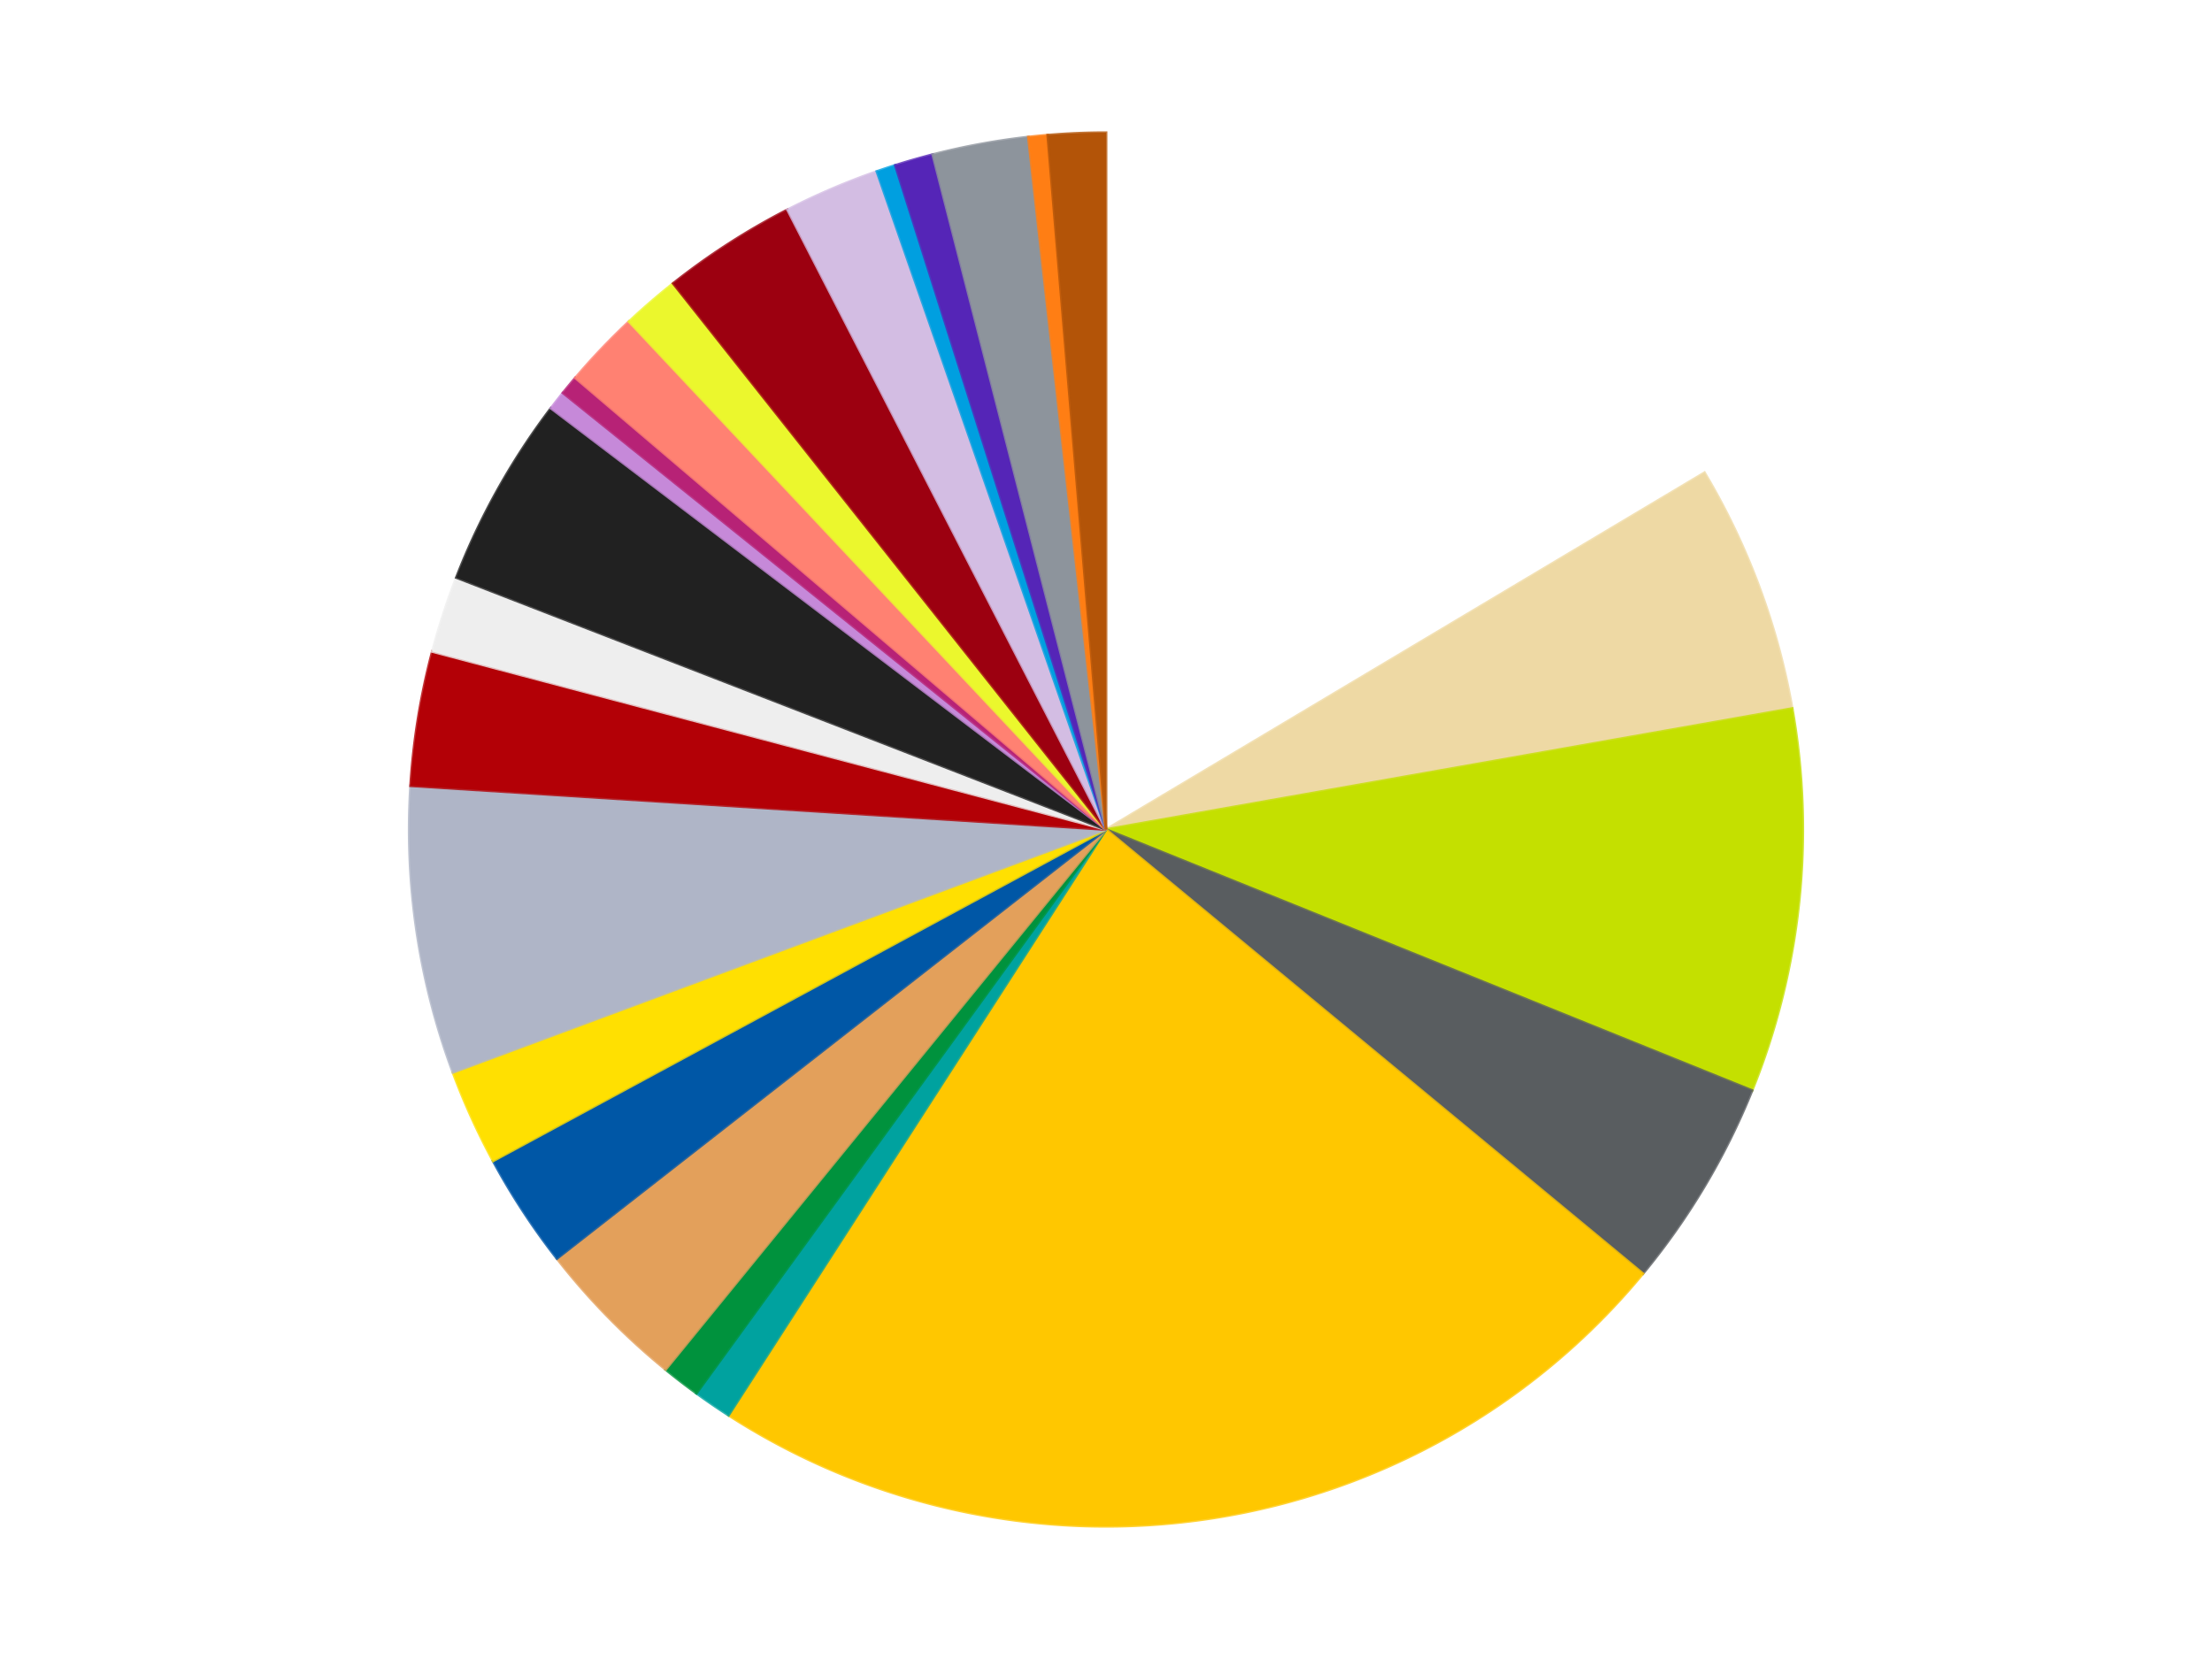
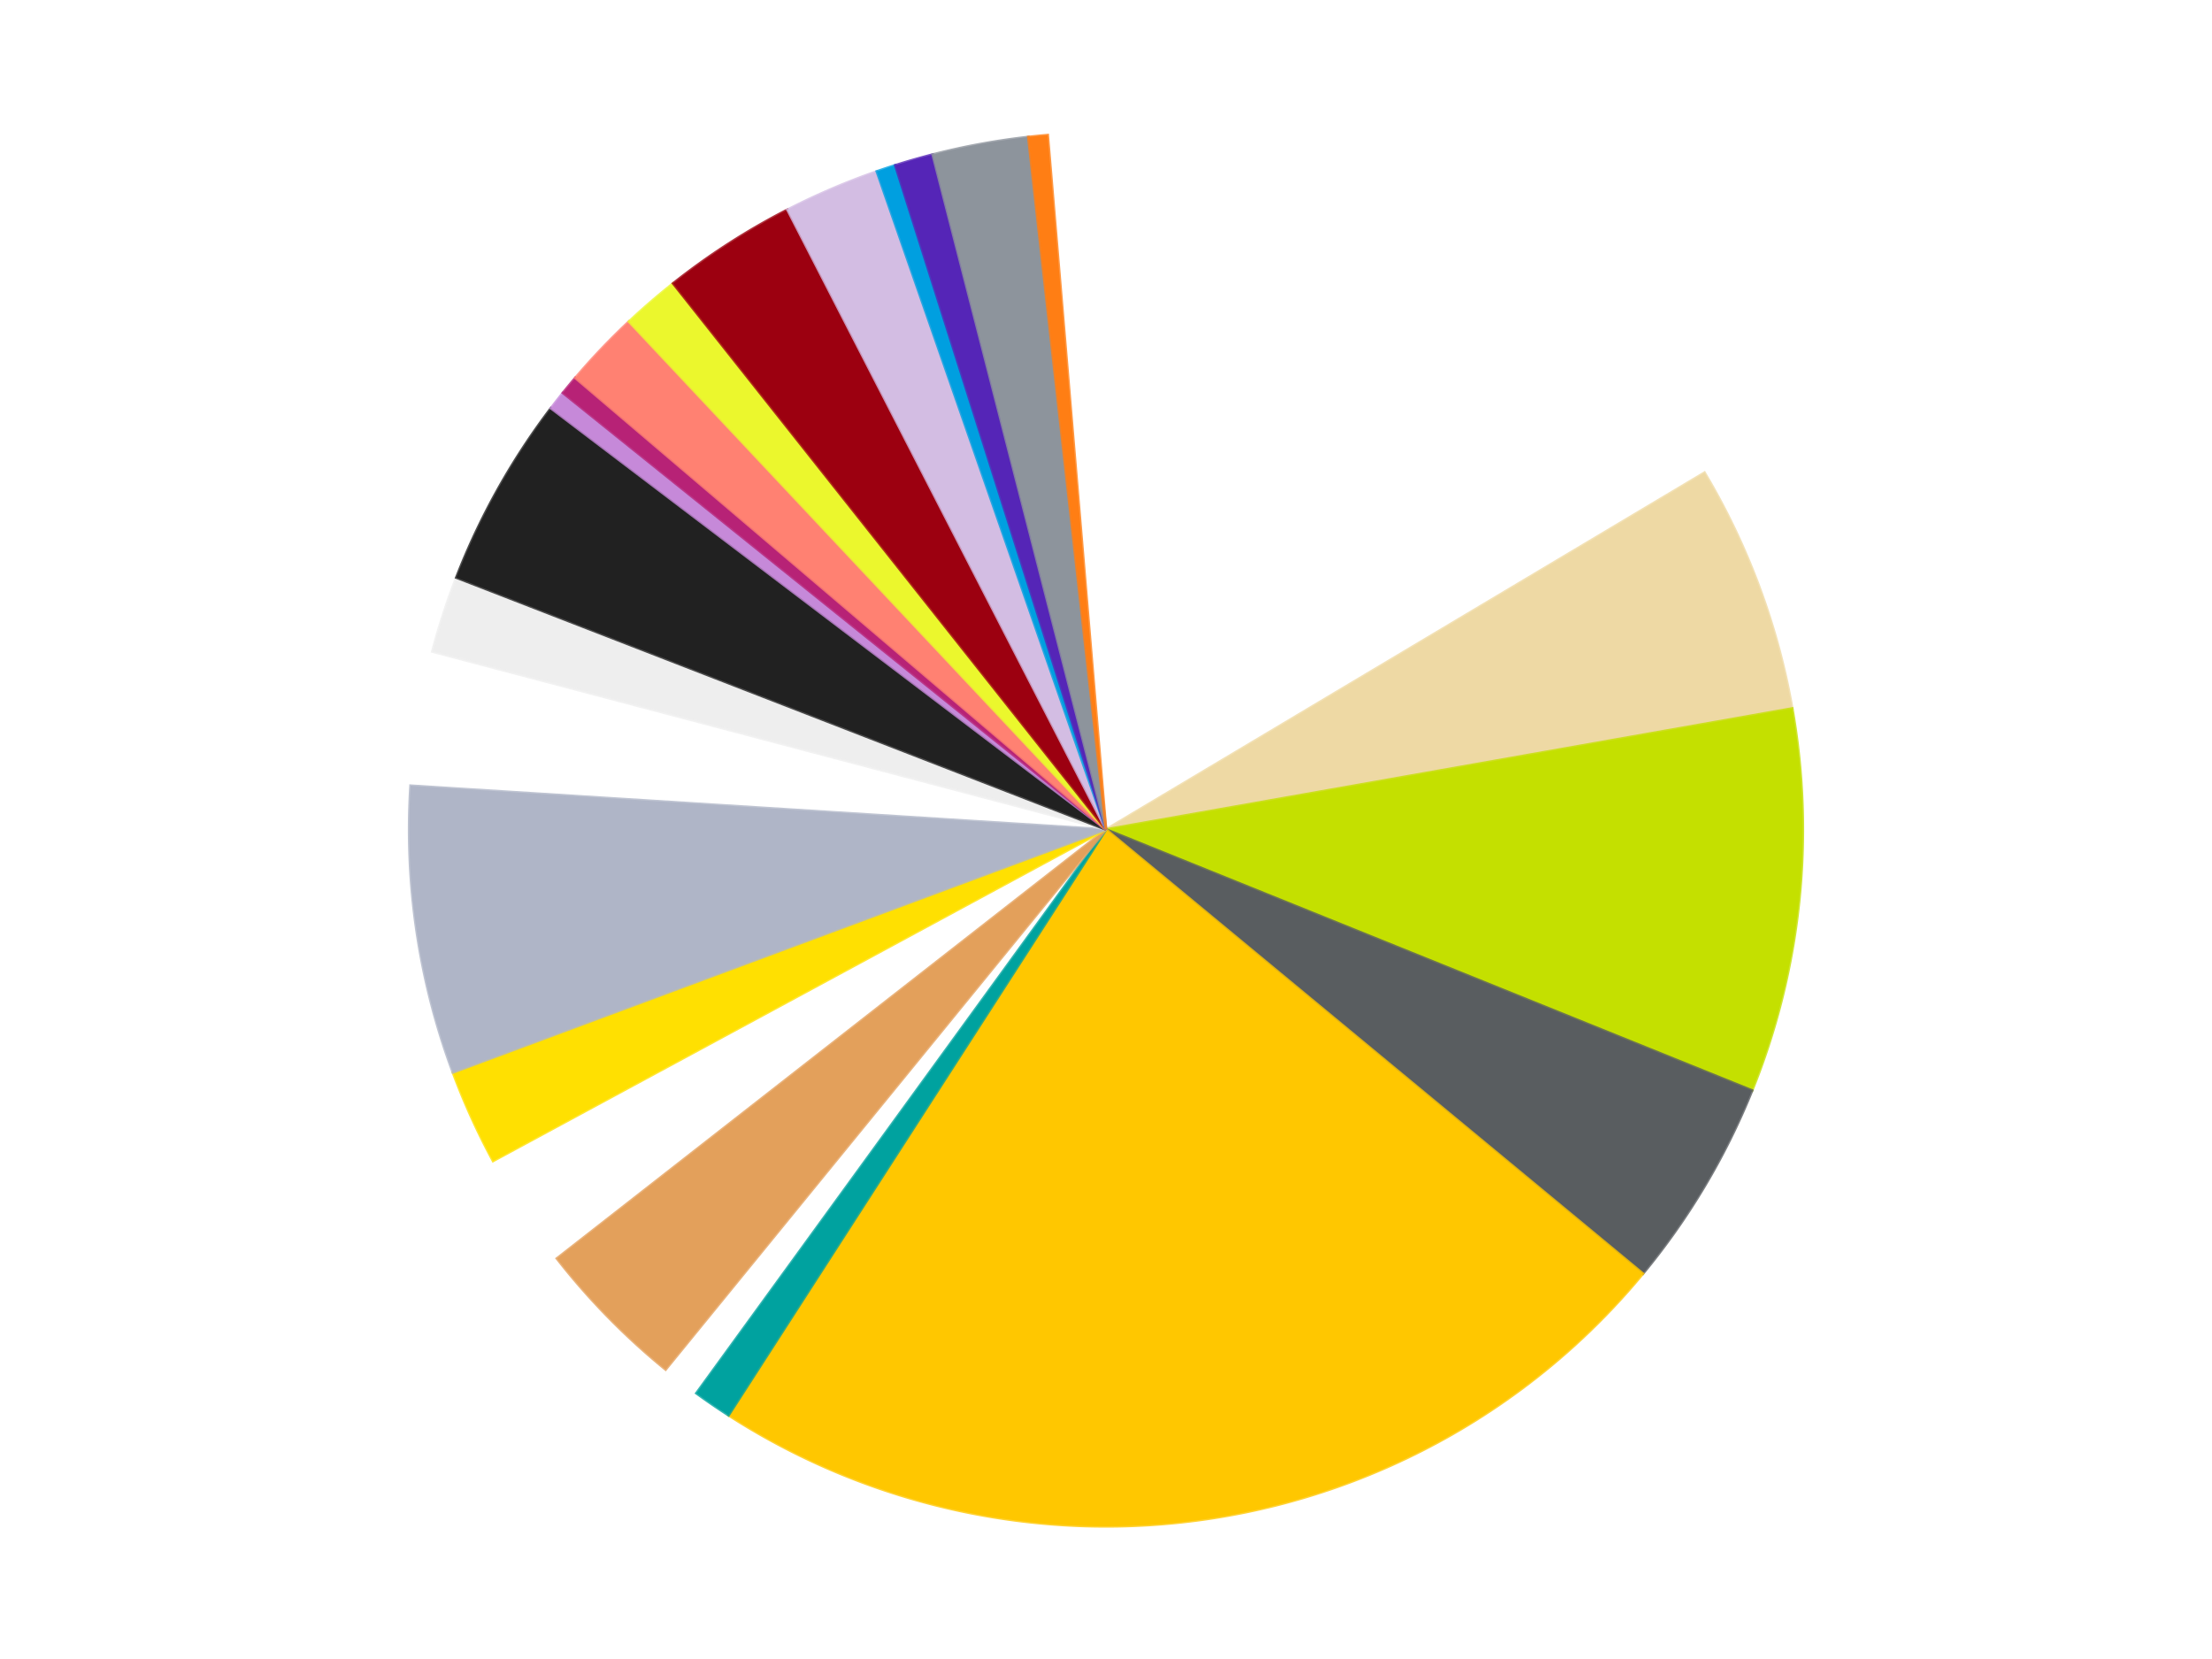
<svg xmlns="http://www.w3.org/2000/svg" xmlns:xlink="http://www.w3.org/1999/xlink" id="chart-ae3feeed-00ac-463d-8911-4a3f9f66b813" class="pygal-chart" viewBox="0 0 800 600">
  <defs>
    <style type="text/css">#chart-ae3feeed-00ac-463d-8911-4a3f9f66b813{-webkit-user-select:none;-webkit-font-smoothing:antialiased;font-family:Consolas,"Liberation Mono",Menlo,Courier,monospace}#chart-ae3feeed-00ac-463d-8911-4a3f9f66b813 .title{font-family:Consolas,"Liberation Mono",Menlo,Courier,monospace;font-size:16px}#chart-ae3feeed-00ac-463d-8911-4a3f9f66b813 .legends .legend text{font-family:Consolas,"Liberation Mono",Menlo,Courier,monospace;font-size:14px}#chart-ae3feeed-00ac-463d-8911-4a3f9f66b813 .axis text{font-family:Consolas,"Liberation Mono",Menlo,Courier,monospace;font-size:10px}#chart-ae3feeed-00ac-463d-8911-4a3f9f66b813 .axis text.major{font-family:Consolas,"Liberation Mono",Menlo,Courier,monospace;font-size:10px}#chart-ae3feeed-00ac-463d-8911-4a3f9f66b813 .text-overlay text.value{font-family:Consolas,"Liberation Mono",Menlo,Courier,monospace;font-size:16px}#chart-ae3feeed-00ac-463d-8911-4a3f9f66b813 .text-overlay text.label{font-family:Consolas,"Liberation Mono",Menlo,Courier,monospace;font-size:10px}#chart-ae3feeed-00ac-463d-8911-4a3f9f66b813 .tooltip{font-family:Consolas,"Liberation Mono",Menlo,Courier,monospace;font-size:14px}#chart-ae3feeed-00ac-463d-8911-4a3f9f66b813 text.no_data{font-family:Consolas,"Liberation Mono",Menlo,Courier,monospace;font-size:64px}
#chart-ae3feeed-00ac-463d-8911-4a3f9f66b813{background-color:transparent}#chart-ae3feeed-00ac-463d-8911-4a3f9f66b813 path,#chart-ae3feeed-00ac-463d-8911-4a3f9f66b813 line,#chart-ae3feeed-00ac-463d-8911-4a3f9f66b813 rect,#chart-ae3feeed-00ac-463d-8911-4a3f9f66b813 circle{-webkit-transition:150ms;-moz-transition:150ms;transition:150ms}#chart-ae3feeed-00ac-463d-8911-4a3f9f66b813 .graph &gt; .background{fill:transparent}#chart-ae3feeed-00ac-463d-8911-4a3f9f66b813 .plot &gt; .background{fill:transparent}#chart-ae3feeed-00ac-463d-8911-4a3f9f66b813 .graph{fill:rgba(0,0,0,.87)}#chart-ae3feeed-00ac-463d-8911-4a3f9f66b813 text.no_data{fill:rgba(0,0,0,1)}#chart-ae3feeed-00ac-463d-8911-4a3f9f66b813 .title{fill:rgba(0,0,0,1)}#chart-ae3feeed-00ac-463d-8911-4a3f9f66b813 .legends .legend text{fill:rgba(0,0,0,.87)}#chart-ae3feeed-00ac-463d-8911-4a3f9f66b813 .legends .legend:hover text{fill:rgba(0,0,0,1)}#chart-ae3feeed-00ac-463d-8911-4a3f9f66b813 .axis .line{stroke:rgba(0,0,0,1)}#chart-ae3feeed-00ac-463d-8911-4a3f9f66b813 .axis .guide.line{stroke:rgba(0,0,0,.54)}#chart-ae3feeed-00ac-463d-8911-4a3f9f66b813 .axis .major.line{stroke:rgba(0,0,0,.87)}#chart-ae3feeed-00ac-463d-8911-4a3f9f66b813 .axis text.major{fill:rgba(0,0,0,1)}#chart-ae3feeed-00ac-463d-8911-4a3f9f66b813 .axis.y .guides:hover .guide.line,#chart-ae3feeed-00ac-463d-8911-4a3f9f66b813 .line-graph .axis.x .guides:hover .guide.line,#chart-ae3feeed-00ac-463d-8911-4a3f9f66b813 .stackedline-graph .axis.x .guides:hover .guide.line,#chart-ae3feeed-00ac-463d-8911-4a3f9f66b813 .xy-graph .axis.x .guides:hover .guide.line{stroke:rgba(0,0,0,1)}#chart-ae3feeed-00ac-463d-8911-4a3f9f66b813 .axis .guides:hover text{fill:rgba(0,0,0,1)}#chart-ae3feeed-00ac-463d-8911-4a3f9f66b813 .reactive{fill-opacity:1.0;stroke-opacity:.8;stroke-width:1}#chart-ae3feeed-00ac-463d-8911-4a3f9f66b813 .ci{stroke:rgba(0,0,0,.87)}#chart-ae3feeed-00ac-463d-8911-4a3f9f66b813 .reactive.active,#chart-ae3feeed-00ac-463d-8911-4a3f9f66b813 .active .reactive{fill-opacity:0.6;stroke-opacity:.9;stroke-width:4}#chart-ae3feeed-00ac-463d-8911-4a3f9f66b813 .ci .reactive.active{stroke-width:1.5}#chart-ae3feeed-00ac-463d-8911-4a3f9f66b813 .series text{fill:rgba(0,0,0,1)}#chart-ae3feeed-00ac-463d-8911-4a3f9f66b813 .tooltip rect{fill:transparent;stroke:rgba(0,0,0,1);-webkit-transition:opacity 150ms;-moz-transition:opacity 150ms;transition:opacity 150ms}#chart-ae3feeed-00ac-463d-8911-4a3f9f66b813 .tooltip .label{fill:rgba(0,0,0,.87)}#chart-ae3feeed-00ac-463d-8911-4a3f9f66b813 .tooltip .label{fill:rgba(0,0,0,.87)}#chart-ae3feeed-00ac-463d-8911-4a3f9f66b813 .tooltip .legend{font-size:.8em;fill:rgba(0,0,0,.54)}#chart-ae3feeed-00ac-463d-8911-4a3f9f66b813 .tooltip .x_label{font-size:.6em;fill:rgba(0,0,0,1)}#chart-ae3feeed-00ac-463d-8911-4a3f9f66b813 .tooltip .xlink{font-size:.5em;text-decoration:underline}#chart-ae3feeed-00ac-463d-8911-4a3f9f66b813 .tooltip .value{font-size:1.5em}#chart-ae3feeed-00ac-463d-8911-4a3f9f66b813 .bound{font-size:.5em}#chart-ae3feeed-00ac-463d-8911-4a3f9f66b813 .max-value{font-size:.75em;fill:rgba(0,0,0,.54)}#chart-ae3feeed-00ac-463d-8911-4a3f9f66b813 .map-element{fill:transparent;stroke:rgba(0,0,0,.54) !important}#chart-ae3feeed-00ac-463d-8911-4a3f9f66b813 .map-element .reactive{fill-opacity:inherit;stroke-opacity:inherit}#chart-ae3feeed-00ac-463d-8911-4a3f9f66b813 .color-0,#chart-ae3feeed-00ac-463d-8911-4a3f9f66b813 .color-0 a:visited{stroke:#f44336;fill:#f44336}#chart-ae3feeed-00ac-463d-8911-4a3f9f66b813 .color-1,#chart-ae3feeed-00ac-463d-8911-4a3f9f66b813 .color-1 a:visited{stroke:#3f51b5;fill:#3f51b5}#chart-ae3feeed-00ac-463d-8911-4a3f9f66b813 .color-2,#chart-ae3feeed-00ac-463d-8911-4a3f9f66b813 .color-2 a:visited{stroke:#009688;fill:#009688}#chart-ae3feeed-00ac-463d-8911-4a3f9f66b813 .color-3,#chart-ae3feeed-00ac-463d-8911-4a3f9f66b813 .color-3 a:visited{stroke:#ffc107;fill:#ffc107}#chart-ae3feeed-00ac-463d-8911-4a3f9f66b813 .color-4,#chart-ae3feeed-00ac-463d-8911-4a3f9f66b813 .color-4 a:visited{stroke:#ff5722;fill:#ff5722}#chart-ae3feeed-00ac-463d-8911-4a3f9f66b813 .color-5,#chart-ae3feeed-00ac-463d-8911-4a3f9f66b813 .color-5 a:visited{stroke:#9c27b0;fill:#9c27b0}#chart-ae3feeed-00ac-463d-8911-4a3f9f66b813 .color-6,#chart-ae3feeed-00ac-463d-8911-4a3f9f66b813 .color-6 a:visited{stroke:#03a9f4;fill:#03a9f4}#chart-ae3feeed-00ac-463d-8911-4a3f9f66b813 .color-7,#chart-ae3feeed-00ac-463d-8911-4a3f9f66b813 .color-7 a:visited{stroke:#8bc34a;fill:#8bc34a}#chart-ae3feeed-00ac-463d-8911-4a3f9f66b813 .color-8,#chart-ae3feeed-00ac-463d-8911-4a3f9f66b813 .color-8 a:visited{stroke:#ff9800;fill:#ff9800}#chart-ae3feeed-00ac-463d-8911-4a3f9f66b813 .color-9,#chart-ae3feeed-00ac-463d-8911-4a3f9f66b813 .color-9 a:visited{stroke:#e91e63;fill:#e91e63}#chart-ae3feeed-00ac-463d-8911-4a3f9f66b813 .color-10,#chart-ae3feeed-00ac-463d-8911-4a3f9f66b813 .color-10 a:visited{stroke:#2196f3;fill:#2196f3}#chart-ae3feeed-00ac-463d-8911-4a3f9f66b813 .color-11,#chart-ae3feeed-00ac-463d-8911-4a3f9f66b813 .color-11 a:visited{stroke:#4caf50;fill:#4caf50}#chart-ae3feeed-00ac-463d-8911-4a3f9f66b813 .color-12,#chart-ae3feeed-00ac-463d-8911-4a3f9f66b813 .color-12 a:visited{stroke:#ffeb3b;fill:#ffeb3b}#chart-ae3feeed-00ac-463d-8911-4a3f9f66b813 .color-13,#chart-ae3feeed-00ac-463d-8911-4a3f9f66b813 .color-13 a:visited{stroke:#673ab7;fill:#673ab7}#chart-ae3feeed-00ac-463d-8911-4a3f9f66b813 .color-14,#chart-ae3feeed-00ac-463d-8911-4a3f9f66b813 .color-14 a:visited{stroke:#00bcd4;fill:#00bcd4}#chart-ae3feeed-00ac-463d-8911-4a3f9f66b813 .color-15,#chart-ae3feeed-00ac-463d-8911-4a3f9f66b813 .color-15 a:visited{stroke:#cddc39;fill:#cddc39}#chart-ae3feeed-00ac-463d-8911-4a3f9f66b813 .color-16,#chart-ae3feeed-00ac-463d-8911-4a3f9f66b813 .color-16 a:visited{stroke:#9e9e9e;fill:#9e9e9e}#chart-ae3feeed-00ac-463d-8911-4a3f9f66b813 .color-17,#chart-ae3feeed-00ac-463d-8911-4a3f9f66b813 .color-17 a:visited{stroke:#607d8b;fill:#607d8b}#chart-ae3feeed-00ac-463d-8911-4a3f9f66b813 .color-18,#chart-ae3feeed-00ac-463d-8911-4a3f9f66b813 .color-18 a:visited{stroke:#7b0f07;fill:#7b0f07}#chart-ae3feeed-00ac-463d-8911-4a3f9f66b813 .color-19,#chart-ae3feeed-00ac-463d-8911-4a3f9f66b813 .color-19 a:visited{stroke:#141938;fill:#141938}#chart-ae3feeed-00ac-463d-8911-4a3f9f66b813 .color-20,#chart-ae3feeed-00ac-463d-8911-4a3f9f66b813 .color-20 a:visited{stroke:#000000;fill:#000000}#chart-ae3feeed-00ac-463d-8911-4a3f9f66b813 .color-21,#chart-ae3feeed-00ac-463d-8911-4a3f9f66b813 .color-21 a:visited{stroke:#5e4600;fill:#5e4600}#chart-ae3feeed-00ac-463d-8911-4a3f9f66b813 .color-22,#chart-ae3feeed-00ac-463d-8911-4a3f9f66b813 .color-22 a:visited{stroke:#791d00;fill:#791d00}#chart-ae3feeed-00ac-463d-8911-4a3f9f66b813 .color-23,#chart-ae3feeed-00ac-463d-8911-4a3f9f66b813 .color-23 a:visited{stroke:#220826;fill:#220826}#chart-ae3feeed-00ac-463d-8911-4a3f9f66b813 .color-24,#chart-ae3feeed-00ac-463d-8911-4a3f9f66b813 .color-24 a:visited{stroke:#01364e;fill:#01364e}#chart-ae3feeed-00ac-463d-8911-4a3f9f66b813 .text-overlay .color-0 text{fill:black}#chart-ae3feeed-00ac-463d-8911-4a3f9f66b813 .text-overlay .color-1 text{fill:black}#chart-ae3feeed-00ac-463d-8911-4a3f9f66b813 .text-overlay .color-2 text{fill:black}#chart-ae3feeed-00ac-463d-8911-4a3f9f66b813 .text-overlay .color-3 text{fill:black}#chart-ae3feeed-00ac-463d-8911-4a3f9f66b813 .text-overlay .color-4 text{fill:black}#chart-ae3feeed-00ac-463d-8911-4a3f9f66b813 .text-overlay .color-5 text{fill:black}#chart-ae3feeed-00ac-463d-8911-4a3f9f66b813 .text-overlay .color-6 text{fill:black}#chart-ae3feeed-00ac-463d-8911-4a3f9f66b813 .text-overlay .color-7 text{fill:black}#chart-ae3feeed-00ac-463d-8911-4a3f9f66b813 .text-overlay .color-8 text{fill:black}#chart-ae3feeed-00ac-463d-8911-4a3f9f66b813 .text-overlay .color-9 text{fill:black}#chart-ae3feeed-00ac-463d-8911-4a3f9f66b813 .text-overlay .color-10 text{fill:black}#chart-ae3feeed-00ac-463d-8911-4a3f9f66b813 .text-overlay .color-11 text{fill:black}#chart-ae3feeed-00ac-463d-8911-4a3f9f66b813 .text-overlay .color-12 text{fill:black}#chart-ae3feeed-00ac-463d-8911-4a3f9f66b813 .text-overlay .color-13 text{fill:black}#chart-ae3feeed-00ac-463d-8911-4a3f9f66b813 .text-overlay .color-14 text{fill:black}#chart-ae3feeed-00ac-463d-8911-4a3f9f66b813 .text-overlay .color-15 text{fill:black}#chart-ae3feeed-00ac-463d-8911-4a3f9f66b813 .text-overlay .color-16 text{fill:black}#chart-ae3feeed-00ac-463d-8911-4a3f9f66b813 .text-overlay .color-17 text{fill:black}#chart-ae3feeed-00ac-463d-8911-4a3f9f66b813 .text-overlay .color-18 text{fill:black}#chart-ae3feeed-00ac-463d-8911-4a3f9f66b813 .text-overlay .color-19 text{fill:white}#chart-ae3feeed-00ac-463d-8911-4a3f9f66b813 .text-overlay .color-20 text{fill:white}#chart-ae3feeed-00ac-463d-8911-4a3f9f66b813 .text-overlay .color-21 text{fill:black}#chart-ae3feeed-00ac-463d-8911-4a3f9f66b813 .text-overlay .color-22 text{fill:black}#chart-ae3feeed-00ac-463d-8911-4a3f9f66b813 .text-overlay .color-23 text{fill:white}#chart-ae3feeed-00ac-463d-8911-4a3f9f66b813 .text-overlay .color-24 text{fill:white}
#chart-ae3feeed-00ac-463d-8911-4a3f9f66b813 text.no_data{text-anchor:middle}#chart-ae3feeed-00ac-463d-8911-4a3f9f66b813 .guide.line{fill:none}#chart-ae3feeed-00ac-463d-8911-4a3f9f66b813 .centered{text-anchor:middle}#chart-ae3feeed-00ac-463d-8911-4a3f9f66b813 .title{text-anchor:middle}#chart-ae3feeed-00ac-463d-8911-4a3f9f66b813 .legends .legend text{fill-opacity:1}#chart-ae3feeed-00ac-463d-8911-4a3f9f66b813 .axis.x text{text-anchor:middle}#chart-ae3feeed-00ac-463d-8911-4a3f9f66b813 .axis.x:not(.web) text[transform]{text-anchor:start}#chart-ae3feeed-00ac-463d-8911-4a3f9f66b813 .axis.x:not(.web) text[transform].backwards{text-anchor:end}#chart-ae3feeed-00ac-463d-8911-4a3f9f66b813 .axis.y text{text-anchor:end}#chart-ae3feeed-00ac-463d-8911-4a3f9f66b813 .axis.y text[transform].backwards{text-anchor:start}#chart-ae3feeed-00ac-463d-8911-4a3f9f66b813 .axis.y2 text{text-anchor:start}#chart-ae3feeed-00ac-463d-8911-4a3f9f66b813 .axis.y2 text[transform].backwards{text-anchor:end}#chart-ae3feeed-00ac-463d-8911-4a3f9f66b813 .axis .guide.line{stroke-dasharray:4,4;stroke:black}#chart-ae3feeed-00ac-463d-8911-4a3f9f66b813 .axis .major.guide.line{stroke-dasharray:6,6;stroke:black}#chart-ae3feeed-00ac-463d-8911-4a3f9f66b813 .horizontal .axis.y .guide.line,#chart-ae3feeed-00ac-463d-8911-4a3f9f66b813 .horizontal .axis.y2 .guide.line,#chart-ae3feeed-00ac-463d-8911-4a3f9f66b813 .vertical .axis.x .guide.line{opacity:0}#chart-ae3feeed-00ac-463d-8911-4a3f9f66b813 .horizontal .axis.always_show .guide.line,#chart-ae3feeed-00ac-463d-8911-4a3f9f66b813 .vertical .axis.always_show .guide.line{opacity:1 !important}#chart-ae3feeed-00ac-463d-8911-4a3f9f66b813 .axis.y .guides:hover .guide.line,#chart-ae3feeed-00ac-463d-8911-4a3f9f66b813 .axis.y2 .guides:hover .guide.line,#chart-ae3feeed-00ac-463d-8911-4a3f9f66b813 .axis.x .guides:hover .guide.line{opacity:1}#chart-ae3feeed-00ac-463d-8911-4a3f9f66b813 .axis .guides:hover text{opacity:1}#chart-ae3feeed-00ac-463d-8911-4a3f9f66b813 .nofill{fill:none}#chart-ae3feeed-00ac-463d-8911-4a3f9f66b813 .subtle-fill{fill-opacity:.2}#chart-ae3feeed-00ac-463d-8911-4a3f9f66b813 .dot{stroke-width:1px;fill-opacity:1;stroke-opacity:1}#chart-ae3feeed-00ac-463d-8911-4a3f9f66b813 .dot.active{stroke-width:5px}#chart-ae3feeed-00ac-463d-8911-4a3f9f66b813 .dot.negative{fill:transparent}#chart-ae3feeed-00ac-463d-8911-4a3f9f66b813 text,#chart-ae3feeed-00ac-463d-8911-4a3f9f66b813 tspan{stroke:none !important}#chart-ae3feeed-00ac-463d-8911-4a3f9f66b813 .series text.active{opacity:1}#chart-ae3feeed-00ac-463d-8911-4a3f9f66b813 .tooltip rect{fill-opacity:.95;stroke-width:.5}#chart-ae3feeed-00ac-463d-8911-4a3f9f66b813 .tooltip text{fill-opacity:1}#chart-ae3feeed-00ac-463d-8911-4a3f9f66b813 .showable{visibility:hidden}#chart-ae3feeed-00ac-463d-8911-4a3f9f66b813 .showable.shown{visibility:visible}#chart-ae3feeed-00ac-463d-8911-4a3f9f66b813 .gauge-background{fill:rgba(229,229,229,1);stroke:none}#chart-ae3feeed-00ac-463d-8911-4a3f9f66b813 .bg-lines{stroke:transparent;stroke-width:2px}</style>
    <script type="text/javascript">window.pygal = window.pygal || {};window.pygal.config = window.pygal.config || {};window.pygal.config['ae3feeed-00ac-463d-8911-4a3f9f66b813'] = {"allow_interruptions": false, "box_mode": "extremes", "classes": ["pygal-chart"], "css": ["file://style.css", "file://graph.css"], "defs": [], "disable_xml_declaration": false, "dots_size": 2.5, "dynamic_print_values": false, "explicit_size": false, "fill": false, "force_uri_protocol": "https", "formatter": null, "half_pie": false, "height": 600, "include_x_axis": false, "inner_radius": 0, "interpolate": null, "interpolation_parameters": {}, "interpolation_precision": 250, "inverse_y_axis": false, "js": ["//kozea.github.io/pygal.js/2.0.x/pygal-tooltips.min.js"], "legend_at_bottom": false, "legend_at_bottom_columns": null, "legend_box_size": 12, "logarithmic": false, "margin": 20, "margin_bottom": null, "margin_left": null, "margin_right": null, "margin_top": null, "max_scale": 16, "min_scale": 4, "missing_value_fill_truncation": "x", "no_data_text": "No data", "no_prefix": false, "order_min": null, "pretty_print": false, "print_labels": false, "print_values": false, "print_values_position": "center", "print_zeroes": true, "range": null, "rounded_bars": null, "secondary_range": null, "show_dots": true, "show_legend": false, "show_minor_x_labels": true, "show_minor_y_labels": true, "show_only_major_dots": false, "show_x_guides": false, "show_x_labels": true, "show_y_guides": true, "show_y_labels": true, "spacing": 10, "stack_from_top": false, "strict": false, "stroke": true, "stroke_style": null, "style": {"background": "transparent", "ci_colors": [], "colors": ["#F44336", "#3F51B5", "#009688", "#FFC107", "#FF5722", "#9C27B0", "#03A9F4", "#8BC34A", "#FF9800", "#E91E63", "#2196F3", "#4CAF50", "#FFEB3B", "#673AB7", "#00BCD4", "#CDDC39", "#9E9E9E", "#607D8B"], "dot_opacity": "1", "font_family": "Consolas, \"Liberation Mono\", Menlo, Courier, monospace", "foreground": "rgba(0, 0, 0, .87)", "foreground_strong": "rgba(0, 0, 0, 1)", "foreground_subtle": "rgba(0, 0, 0, .54)", "guide_stroke_color": "black", "guide_stroke_dasharray": "4,4", "label_font_family": "Consolas, \"Liberation Mono\", Menlo, Courier, monospace", "label_font_size": 10, "legend_font_family": "Consolas, \"Liberation Mono\", Menlo, Courier, monospace", "legend_font_size": 14, "major_guide_stroke_color": "black", "major_guide_stroke_dasharray": "6,6", "major_label_font_family": "Consolas, \"Liberation Mono\", Menlo, Courier, monospace", "major_label_font_size": 10, "no_data_font_family": "Consolas, \"Liberation Mono\", Menlo, Courier, monospace", "no_data_font_size": 64, "opacity": "1.0", "opacity_hover": "0.6", "plot_background": "transparent", "stroke_opacity": ".8", "stroke_opacity_hover": ".9", "stroke_width": "1", "stroke_width_hover": "4", "title_font_family": "Consolas, \"Liberation Mono\", Menlo, Courier, monospace", "title_font_size": 16, "tooltip_font_family": "Consolas, \"Liberation Mono\", Menlo, Courier, monospace", "tooltip_font_size": 14, "transition": "150ms", "value_background": "rgba(229, 229, 229, 1)", "value_colors": [], "value_font_family": "Consolas, \"Liberation Mono\", Menlo, Courier, monospace", "value_font_size": 16, "value_label_font_family": "Consolas, \"Liberation Mono\", Menlo, Courier, monospace", "value_label_font_size": 10}, "title": null, "tooltip_border_radius": 0, "tooltip_fancy_mode": true, "truncate_label": null, "truncate_legend": null, "width": 800, "x_label_rotation": 0, "x_labels": null, "x_labels_major": null, "x_labels_major_count": null, "x_labels_major_every": null, "x_title": null, "xrange": null, "y_label_rotation": 0, "y_labels": null, "y_labels_major": null, "y_labels_major_count": null, "y_labels_major_every": null, "y_title": null, "zero": 0, "legends": ["White", "Tan", "Lime", "Dark Bluish Gray", "Bright Light Orange", "Dark Turquoise", "Green", "Medium Nougat", "Blue", "Yellow", "Light Bluish Gray", "Red", "Trans-Clear", "Black", "Medium Lavender", "Magenta", "Coral", "Trans-Yellow", "Trans-Red", "Lavender", "Dark Azure", "Trans-Purple", "Flat Silver", "Orange", "Dark Orange"]}</script>
    <script type="text/javascript" xlink:href="https://kozea.github.io/pygal.js/2.0.x/pygal-tooltips.min.js" />
  </defs>
  <title>Pygal</title>
  <g class="graph pie-graph vertical">
    <rect x="0" y="0" width="800" height="600" class="background" />
    <g transform="translate(20, 20)" class="plot">
      <rect x="0" y="0" width="760" height="560" class="background" />
      <g class="series serie-0 color-0">
        <g class="slices">
          <g class="slice" style="fill: #FFFFFF; stroke: #FFFFFF">
            <path d="M380 28 A252 252 0 0 1 596.458 150.965 L380 280 A0 0 0 0 0 380 280 z" class="slice reactive tooltip-trigger" />
            <desc class="value">37</desc>
            <desc class="x centered">442.2366751896131</desc>
            <desc class="y centered">170.4436388823424</desc>
          </g>
        </g>
      </g>
      <g class="series serie-1 color-1">
        <g class="slices">
          <g class="slice" style="fill: #EED9A4; stroke: #EED9A4">
            <path d="M596.458 150.965 A252 252 0 0 1 628.172 236.241 L380 280 A0 0 0 0 0 380 280 z" class="slice reactive tooltip-trigger" />
            <desc class="value">13</desc>
            <desc class="x centered">498.0975306759783</desc>
            <desc class="y centered">236.0799220374513</desc>
          </g>
        </g>
      </g>
      <g class="series serie-2 color-2">
        <g class="slices">
          <g class="slice" style="fill: #C4E000; stroke: #C4E000">
            <path d="M628.172 236.241 A252 252 0 0 1 613.65 374.401 L380 280 A0 0 0 0 0 380 280 z" class="slice reactive tooltip-trigger" />
            <desc class="value">20</desc>
            <desc class="x centered">505.30975881640245</desc>
            <desc class="y centered">293.17058637172437</desc>
          </g>
        </g>
      </g>
      <g class="series serie-3 color-3">
        <g class="slices">
          <g class="slice" style="fill: #595D60; stroke: #595D60">
            <path d="M613.65 374.401 A252 252 0 0 1 574.169 440.631 L380 280 A0 0 0 0 0 380 280 z" class="slice reactive tooltip-trigger" />
            <desc class="value">11</desc>
            <desc class="x centered">488.2289470132637</desc>
            <desc class="y centered">344.517400973692</desc>
          </g>
        </g>
      </g>
      <g class="series serie-4 color-4">
        <g class="slices">
          <g class="slice" style="fill: #FFC700; stroke: #FFC700">
            <path d="M574.169 440.631 A252 252 0 0 1 243.49 491.823 L380 280 A0 0 0 0 0 380 280 z" class="slice reactive tooltip-trigger" />
            <desc class="value">52</desc>
            <desc class="x centered">399.27621537178885</desc>
            <desc class="y centered">404.51677606226565</desc>
          </g>
        </g>
      </g>
      <g class="series serie-5 color-5">
        <g class="slices">
          <g class="slice" style="fill: #00A29F; stroke: #00A29F">
            <path d="M243.49 491.823 A252 252 0 0 1 231.878 483.872 L380 280 A0 0 0 0 0 380 280 z" class="slice reactive tooltip-trigger" />
            <desc class="value">2</desc>
            <desc class="x centered">308.81415756845786</desc>
            <desc class="y centered">383.9643007830652</desc>
          </g>
        </g>
      </g>
      <g class="series serie-6 color-6">
        <g class="slices">
          <g class="slice" style="fill: #00923D; stroke: #00923D">
-             <path d="M231.878 483.872 A252 252 0 0 1 220.729 475.286 L380 280 A0 0 0 0 0 380 280 z" class="slice reactive tooltip-trigger" />
            <desc class="value">2</desc>
            <desc class="x centered">303.1217093484403</desc>
            <desc class="y centered">379.82849506275403</desc>
          </g>
        </g>
      </g>
      <g class="series serie-7 color-7">
        <g class="slices">
          <g class="slice" style="fill: #E3A05B; stroke: #E3A05B">
            <path d="M220.729 475.286 A252 252 0 0 1 181.421 435.147 L380 280 A0 0 0 0 0 380 280 z" class="slice reactive tooltip-trigger" />
            <desc class="value">8</desc>
            <desc class="x centered">289.9764423662668</desc>
            <desc class="y centered">368.15758090468404</desc>
          </g>
        </g>
      </g>
      <g class="series serie-8 color-8">
        <g class="slices">
          <g class="slice" style="fill: #0057A6; stroke: #0057A6">
-             <path d="M181.421 435.147 A252 252 0 0 1 158.329 399.857 L380 280 A0 0 0 0 0 380 280 z" class="slice reactive tooltip-trigger" />
            <desc class="value">6</desc>
            <desc class="x centered">274.56769650417084</desc>
            <desc class="y centered">348.9929661600613</desc>
          </g>
        </g>
      </g>
      <g class="series serie-9 color-9">
        <g class="slices">
          <g class="slice" style="fill: #FFE001; stroke: #FFE001">
            <path d="M158.329 399.857 A252 252 0 0 1 143.805 367.84 L380 280 A0 0 0 0 0 380 280 z" class="slice reactive tooltip-trigger" />
            <desc class="value">5</desc>
            <desc class="x centered">265.2538587384216</desc>
            <desc class="y centered">332.0511581578922</desc>
          </g>
        </g>
      </g>
      <g class="series serie-10 color-10">
        <g class="slices">
          <g class="slice" style="fill: #AFB5C7; stroke: #AFB5C7">
            <path d="M143.805 367.84 A252 252 0 0 1 128.497 264.177 L380 280 A0 0 0 0 0 380 280 z" class="slice reactive tooltip-trigger" />
            <desc class="value">15</desc>
            <desc class="x centered">255.35168604666347</desc>
            <desc class="y centered">298.40646159886376</desc>
          </g>
        </g>
      </g>
      <g class="series serie-11 color-11">
        <g class="slices">
          <g class="slice" style="fill: #B30006; stroke: #B30006">
-             <path d="M128.497 264.177 A252 252 0 0 1 136.361 215.628 L380 280 A0 0 0 0 0 380 280 z" class="slice reactive tooltip-trigger" />
            <desc class="value">7</desc>
            <desc class="x centered">255.62083060080354</desc>
            <desc class="y centered">259.85497035082875</desc>
          </g>
        </g>
      </g>
      <g class="series serie-12 color-12">
        <g class="slices">
          <g class="slice" style="fill: #EEEEEE; stroke: #EEEEEE">
            <path d="M136.361 215.628 A252 252 0 0 1 145.054 188.871 L380 280 A0 0 0 0 0 380 280 z" class="slice reactive tooltip-trigger" />
            <desc class="value">4</desc>
            <desc class="x centered">260.1668789468107</desc>
            <desc class="y centered">241.06385870875653</desc>
          </g>
        </g>
      </g>
      <g class="series serie-13 color-13">
        <g class="slices">
          <g class="slice" style="fill: #212121; stroke: #212121">
            <path d="M145.054 188.871 A252 252 0 0 1 179.274 127.641 L380 280 A0 0 0 0 0 380 280 z" class="slice reactive tooltip-trigger" />
            <desc class="value">10</desc>
            <desc class="x centered">270.01181826400403</desc>
            <desc class="y centered">218.52968294851956</desc>
          </g>
        </g>
      </g>
      <g class="series serie-14 color-14">
        <g class="slices">
          <g class="slice" style="fill: #C689D9; stroke: #C689D9">
            <path d="M179.274 127.641 A252 252 0 0 1 183.607 122.096 L380 280 A0 0 0 0 0 380 280 z" class="slice reactive tooltip-trigger" />
            <desc class="value">1</desc>
            <desc class="x centered">280.7106450455531</desc>
            <desc class="y centered">202.42665410896694</desc>
          </g>
        </g>
      </g>
      <g class="series serie-15 color-15">
        <g class="slices">
          <g class="slice" style="fill: #B72276; stroke: #B72276">
            <path d="M183.607 122.096 A252 252 0 0 1 188.092 116.674 L380 280 A0 0 0 0 0 380 280 z" class="slice reactive tooltip-trigger" />
            <desc class="value">1</desc>
            <desc class="x centered">282.91533141025064</desc>
            <desc class="y centered">199.684577291665</desc>
          </g>
        </g>
      </g>
      <g class="series serie-16 color-16">
        <g class="slices">
          <g class="slice" style="fill: #FF8172; stroke: #FF8172">
            <path d="M188.092 116.674 A252 252 0 0 1 207.494 96.3 L380 280 A0 0 0 0 0 380 280 z" class="slice reactive tooltip-trigger" />
            <desc class="value">4</desc>
            <desc class="x centered">288.75434545887924</desc>
            <desc class="y centered">193.1079374893055</desc>
          </g>
        </g>
      </g>
      <g class="series serie-17 color-17">
        <g class="slices">
          <g class="slice" style="fill: #EBF72D; stroke: #EBF72D">
            <path d="M207.494 96.3 A252 252 0 0 1 223.471 82.509 L380 280 A0 0 0 0 0 380 280 z" class="slice reactive tooltip-trigger" />
            <desc class="value">3</desc>
            <desc class="x centered">297.66900389724685</desc>
            <desc class="y centered">184.61862298787855</desc>
          </g>
        </g>
      </g>
      <g class="series serie-18 color-18">
        <g class="slices">
          <g class="slice" style="fill: #9C0010; stroke: #9C0010">
            <path d="M223.471 82.509 A252 252 0 0 1 264.811 55.867 L380 280 A0 0 0 0 0 380 280 z" class="slice reactive tooltip-trigger" />
            <desc class="value">7</desc>
            <desc class="x centered">311.7447655043749</desc>
            <desc class="y centered">174.08860795954368</desc>
          </g>
        </g>
      </g>
      <g class="series serie-19 color-19">
        <g class="slices">
          <g class="slice" style="fill: #D3BDE3; stroke: #D3BDE3">
            <path d="M264.811 55.867 A252 252 0 0 1 297.126 42.017 L380 280 A0 0 0 0 0 380 280 z" class="slice reactive tooltip-trigger" />
            <desc class="value">5</desc>
            <desc class="x centered">330.36331939154036</desc>
            <desc class="y centered">164.18894725384035</desc>
          </g>
        </g>
      </g>
      <g class="series serie-20 color-20">
        <g class="slices">
          <g class="slice" style="fill: #009FE0; stroke: #009FE0">
            <path d="M297.126 42.017 A252 252 0 0 1 303.803 39.796 L380 280 A0 0 0 0 0 380 280 z" class="slice reactive tooltip-trigger" />
            <desc class="value">1</desc>
            <desc class="x centered">340.2282213446653</desc>
            <desc class="y centered">160.44162253279336</desc>
          </g>
        </g>
      </g>
      <g class="series serie-21 color-21">
        <g class="slices">
          <g class="slice" style="fill: #5525B7; stroke: #5525B7">
            <path d="M303.803 39.796 A252 252 0 0 1 317.33 35.917 L380 280 A0 0 0 0 0 380 280 z" class="slice reactive tooltip-trigger" />
            <desc class="value">2</desc>
            <desc class="x centered">345.26969316705834</desc>
            <desc class="y centered">158.88102631177173</desc>
          </g>
        </g>
      </g>
      <g class="series serie-22 color-22">
        <g class="slices">
          <g class="slice" style="fill: #8D949C; stroke: #8D949C">
            <path d="M317.33 35.917 A252 252 0 0 1 351.91 29.57 L380 280 A0 0 0 0 0 380 280 z" class="slice reactive tooltip-trigger" />
            <desc class="value">5</desc>
            <desc class="x centered">357.2545876984297</desc>
            <desc class="y centered">156.06999467751334</desc>
          </g>
        </g>
      </g>
      <g class="series serie-23 color-23">
        <g class="slices">
          <g class="slice" style="fill: #FF7E14; stroke: #FF7E14">
            <path d="M351.91 29.57 A252 252 0 0 1 358.913 28.884 L380 280 A0 0 0 0 0 380 280 z" class="slice reactive tooltip-trigger" />
            <desc class="value">1</desc>
            <desc class="x centered">367.70455463034745</desc>
            <desc class="y centered">154.60134760228925</desc>
          </g>
        </g>
      </g>
      <g class="series serie-24 color-24">
        <g class="slices">
          <g class="slice" style="fill: #B35408; stroke: #B35408">
-             <path d="M358.913 28.884 A252 252 0 0 1 380 28 L380 280 A0 0 0 0 0 380 280 z" class="slice reactive tooltip-trigger" />
            <desc class="value">3</desc>
            <desc class="x centered">374.72366763012116</desc>
            <desc class="y centered">154.11052340754384</desc>
          </g>
        </g>
      </g>
    </g>
    <g class="titles" />
    <g transform="translate(20, 20)" class="plot overlay">
      <g class="series serie-0 color-0" />
      <g class="series serie-1 color-1" />
      <g class="series serie-2 color-2" />
      <g class="series serie-3 color-3" />
      <g class="series serie-4 color-4" />
      <g class="series serie-5 color-5" />
      <g class="series serie-6 color-6" />
      <g class="series serie-7 color-7" />
      <g class="series serie-8 color-8" />
      <g class="series serie-9 color-9" />
      <g class="series serie-10 color-10" />
      <g class="series serie-11 color-11" />
      <g class="series serie-12 color-12" />
      <g class="series serie-13 color-13" />
      <g class="series serie-14 color-14" />
      <g class="series serie-15 color-15" />
      <g class="series serie-16 color-16" />
      <g class="series serie-17 color-17" />
      <g class="series serie-18 color-18" />
      <g class="series serie-19 color-19" />
      <g class="series serie-20 color-20" />
      <g class="series serie-21 color-21" />
      <g class="series serie-22 color-22" />
      <g class="series serie-23 color-23" />
      <g class="series serie-24 color-24" />
    </g>
    <g transform="translate(20, 20)" class="plot text-overlay">
      <g class="series serie-0 color-0" />
      <g class="series serie-1 color-1" />
      <g class="series serie-2 color-2" />
      <g class="series serie-3 color-3" />
      <g class="series serie-4 color-4" />
      <g class="series serie-5 color-5" />
      <g class="series serie-6 color-6" />
      <g class="series serie-7 color-7" />
      <g class="series serie-8 color-8" />
      <g class="series serie-9 color-9" />
      <g class="series serie-10 color-10" />
      <g class="series serie-11 color-11" />
      <g class="series serie-12 color-12" />
      <g class="series serie-13 color-13" />
      <g class="series serie-14 color-14" />
      <g class="series serie-15 color-15" />
      <g class="series serie-16 color-16" />
      <g class="series serie-17 color-17" />
      <g class="series serie-18 color-18" />
      <g class="series serie-19 color-19" />
      <g class="series serie-20 color-20" />
      <g class="series serie-21 color-21" />
      <g class="series serie-22 color-22" />
      <g class="series serie-23 color-23" />
      <g class="series serie-24 color-24" />
    </g>
    <g transform="translate(20, 20)" class="plot tooltip-overlay">
      <g transform="translate(0 0)" style="opacity: 0" class="tooltip">
        <rect rx="0" ry="0" width="0" height="0" class="tooltip-box" />
        <g class="text" />
      </g>
    </g>
  </g>
</svg>